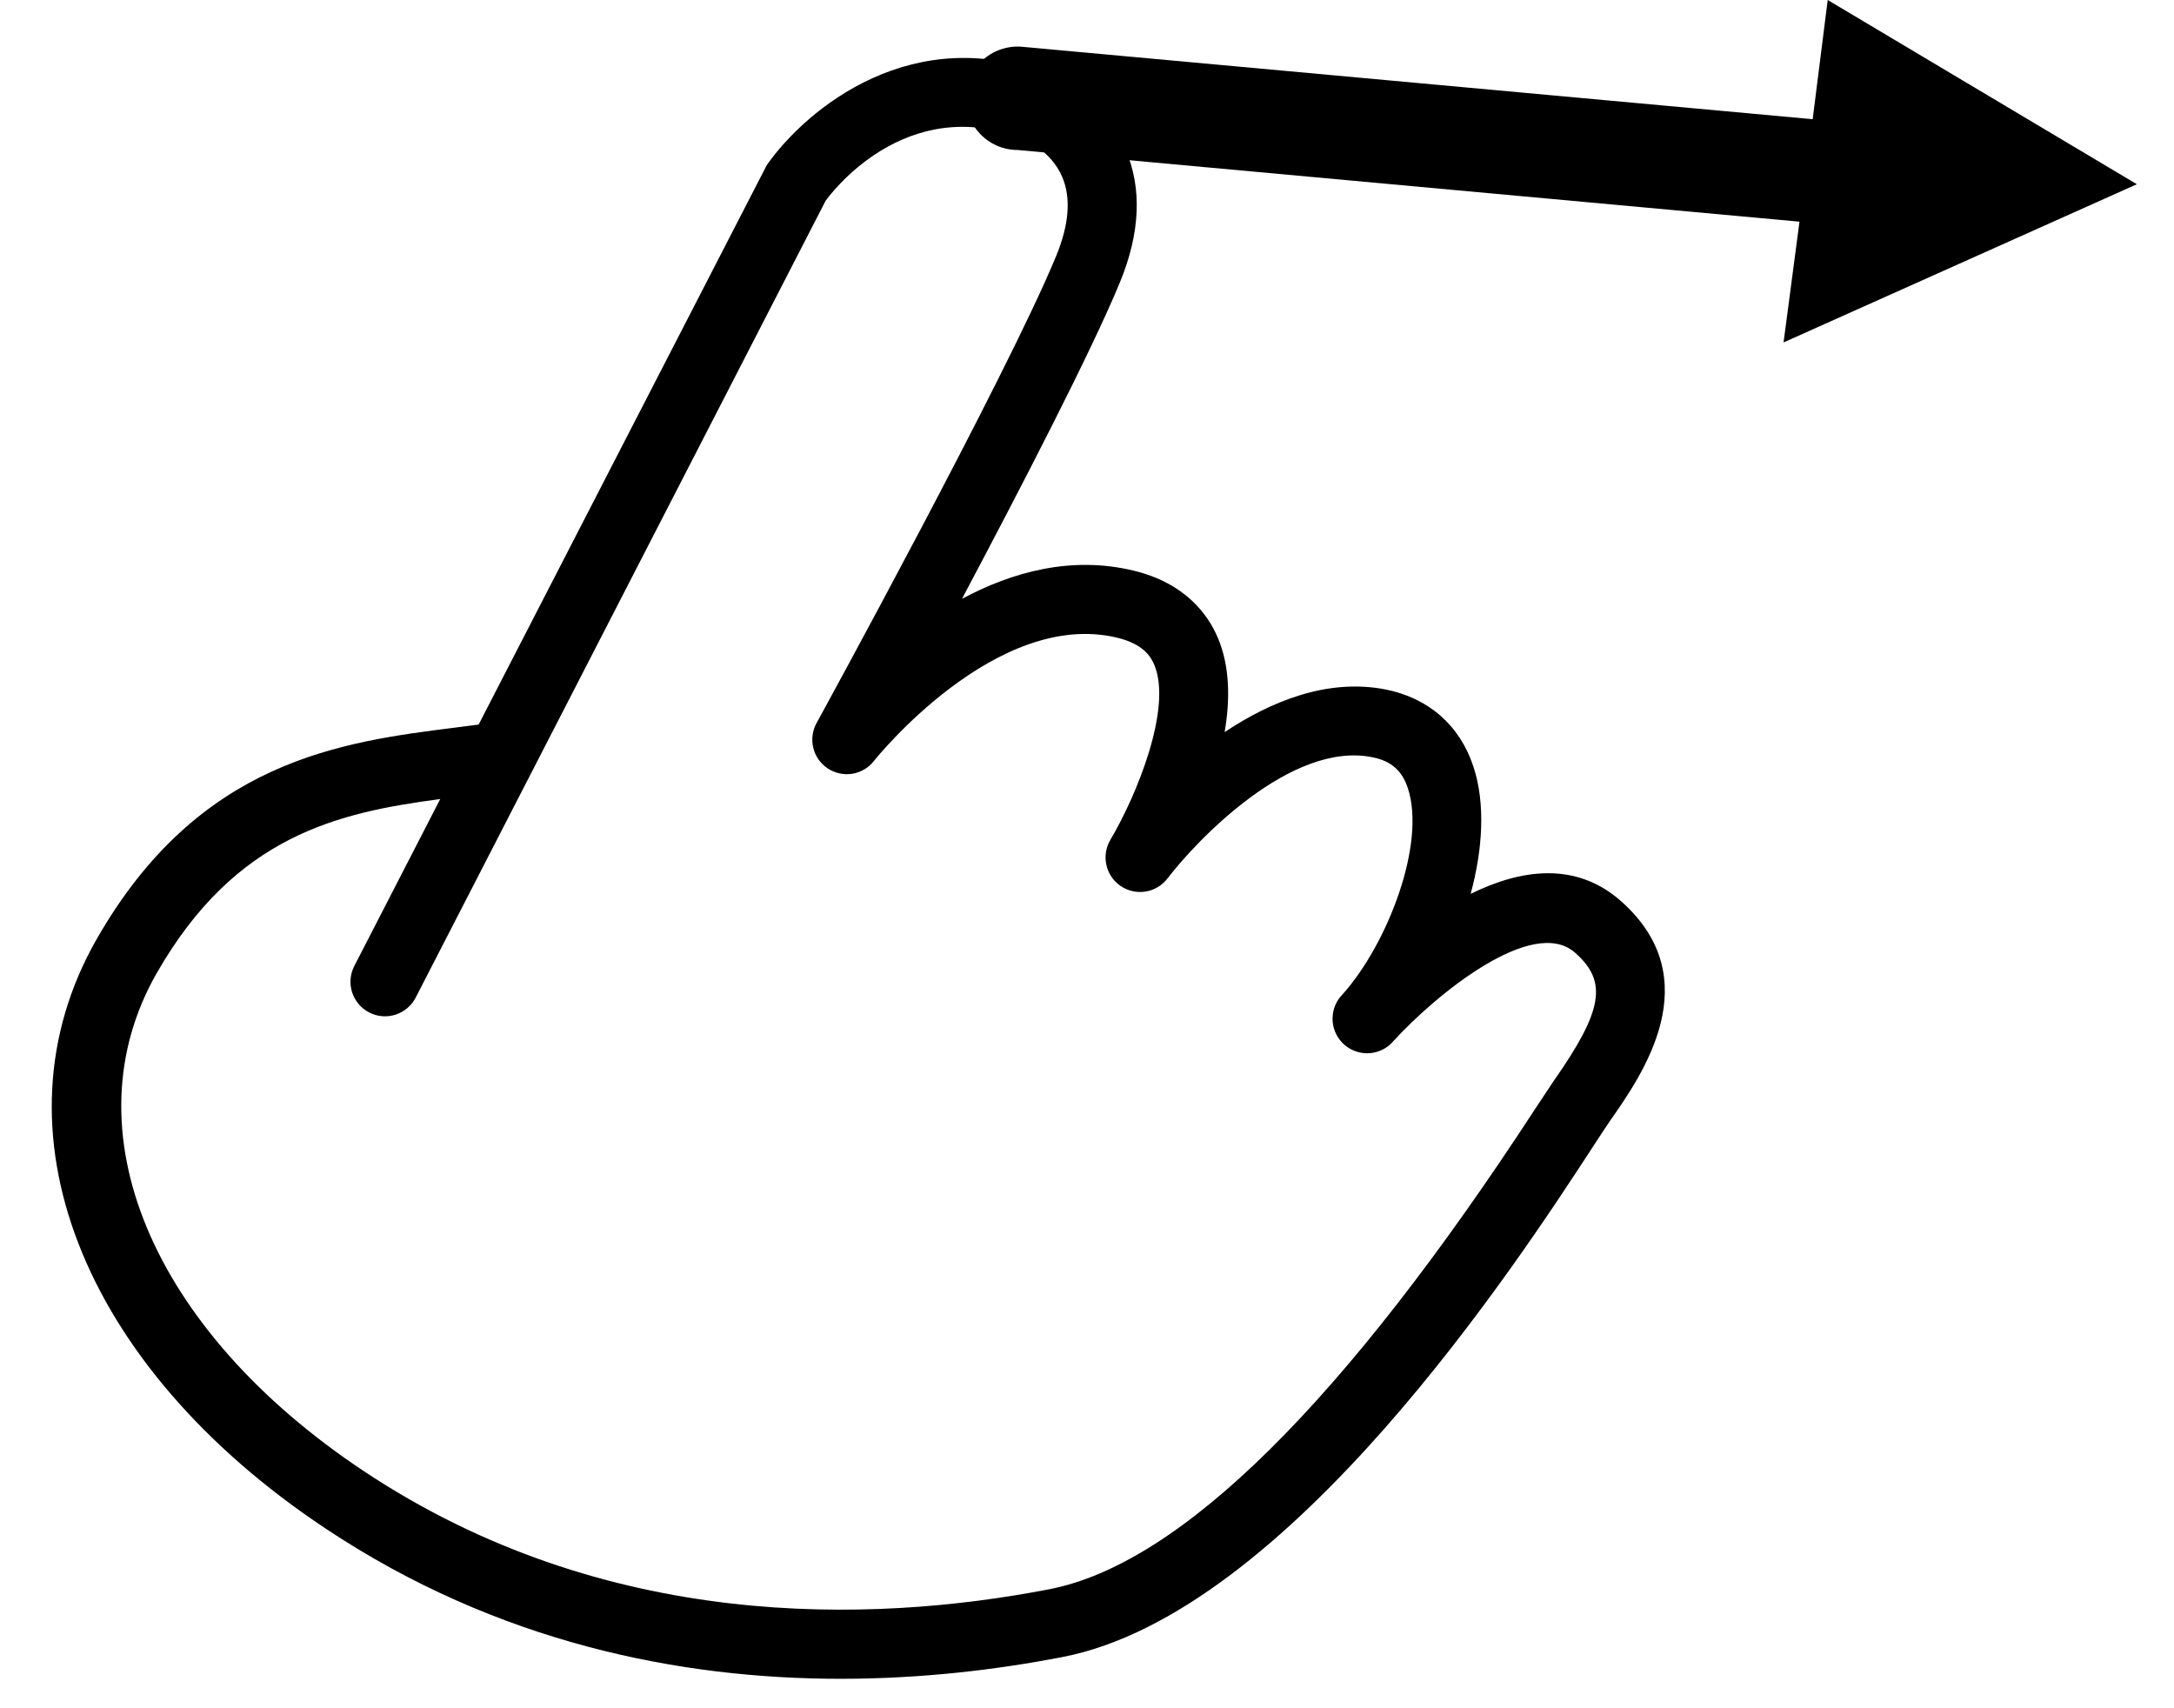
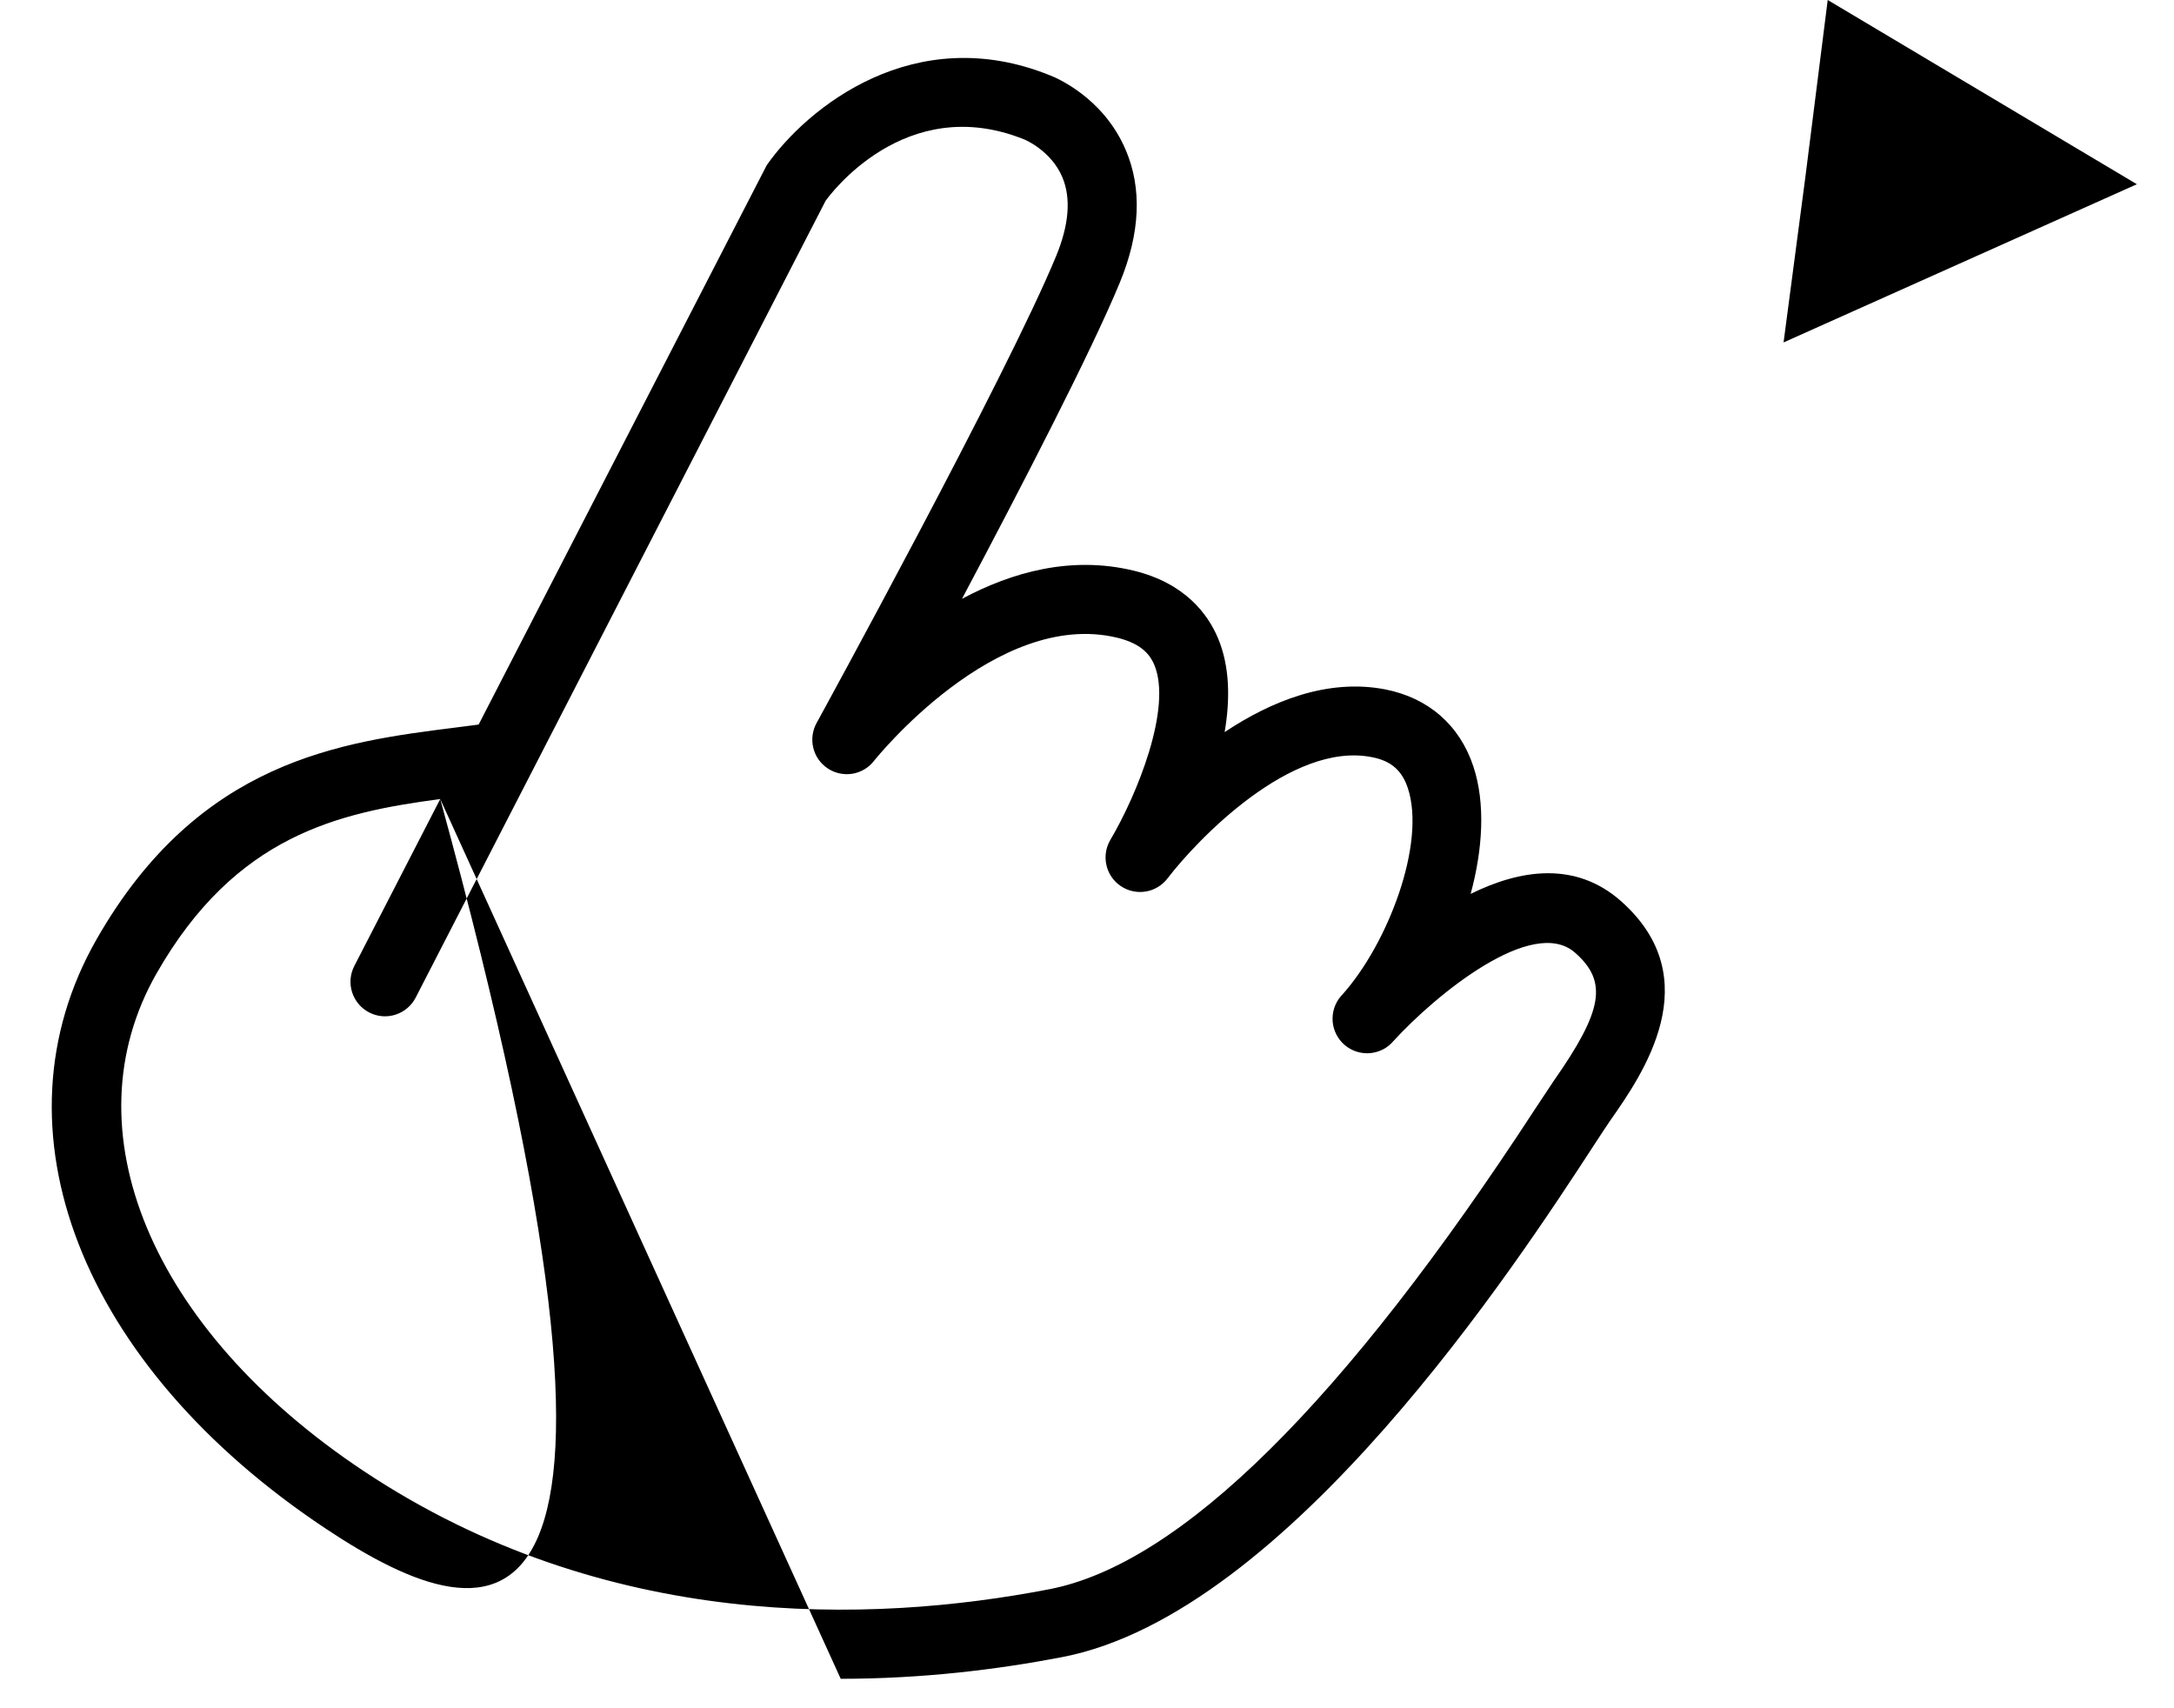
<svg xmlns="http://www.w3.org/2000/svg" width="42" height="33" viewBox="0 0 42 33" fill="none">
-   <rect width="42" height="33" fill="white" />
-   <path d="M8.505 15.436C6.541 15.697 4.551 16.132 3.025 18.804C1.303 21.82 2.913 25.685 7.031 28.421C11.691 31.517 16.805 31.371 20.271 30.701C22.807 30.212 25.969 27.084 29.667 21.408C29.823 21.172 29.941 20.992 30.014 20.885C30.97 19.52 31.064 18.964 30.43 18.405C29.609 17.679 27.734 19.221 26.922 20.109C26.866 20.176 26.797 20.232 26.719 20.272C26.641 20.312 26.556 20.337 26.468 20.345C26.381 20.352 26.293 20.342 26.21 20.316C26.126 20.289 26.049 20.247 25.981 20.19C25.914 20.134 25.859 20.064 25.819 19.987C25.778 19.909 25.754 19.824 25.746 19.736C25.739 19.649 25.749 19.561 25.775 19.477C25.802 19.394 25.844 19.316 25.901 19.249L25.935 19.212C26.813 18.231 27.551 16.296 27.199 15.227C27.086 14.883 26.872 14.697 26.505 14.627C24.949 14.317 23.13 16.219 22.554 16.971C22.451 17.105 22.3 17.196 22.132 17.223C21.964 17.25 21.793 17.212 21.652 17.117C21.511 17.022 21.412 16.877 21.375 16.711C21.337 16.545 21.365 16.372 21.451 16.225C21.966 15.356 22.651 13.671 22.299 12.841C22.229 12.675 22.078 12.439 21.586 12.32C19.246 11.752 16.909 14.668 16.887 14.696C16.785 14.829 16.635 14.919 16.469 14.947C16.303 14.974 16.132 14.938 15.992 14.845C15.851 14.752 15.751 14.61 15.712 14.446C15.672 14.282 15.696 14.11 15.778 13.963C15.815 13.897 19.445 7.269 20.402 4.951C20.653 4.343 20.694 3.831 20.525 3.427C20.31 2.911 19.797 2.696 19.791 2.695C17.483 1.761 16.009 3.795 15.949 3.881L8.031 19.271C7.991 19.349 7.936 19.418 7.87 19.474C7.803 19.531 7.726 19.574 7.642 19.601C7.559 19.628 7.471 19.638 7.384 19.631C7.296 19.624 7.211 19.599 7.133 19.559C7.056 19.519 6.986 19.464 6.93 19.398C6.873 19.331 6.83 19.253 6.803 19.17C6.776 19.087 6.766 18.999 6.773 18.912C6.78 18.824 6.805 18.739 6.845 18.661L8.505 15.436ZM16.242 32.431C13.159 32.431 9.629 31.748 6.294 29.531C1.554 26.383 -0.226 21.805 1.867 18.143C3.846 14.679 6.601 14.332 8.814 14.053L9.247 13.997L14.813 3.191C15.594 2.076 17.669 0.397 20.286 1.456C20.38 1.491 21.306 1.869 21.743 2.885C22.067 3.633 22.03 4.5 21.634 5.459C21.078 6.807 19.703 9.461 18.585 11.568C19.549 11.053 20.691 10.732 21.898 11.023C22.893 11.263 23.334 11.863 23.529 12.324C23.762 12.876 23.766 13.517 23.659 14.143C24.555 13.547 25.643 13.103 26.758 13.317C27.595 13.48 28.201 14.009 28.465 14.808C28.699 15.517 28.648 16.397 28.412 17.268C29.369 16.796 30.435 16.631 31.313 17.405C33.022 18.915 31.729 20.761 31.107 21.649C31.038 21.748 30.93 21.915 30.785 22.136C29.33 24.369 24.901 31.165 20.525 32.011C19.271 32.253 17.815 32.431 16.242 32.431ZM34.878 3.423L35.31 0L41.283 3.559L34.457 6.615L34.878 3.423Z" fill="black" />
-   <path d="M36.185 4.245C36.023 4.333 35.84 4.374 35.657 4.364L19.655 2.897C19.52 2.897 19.386 2.869 19.262 2.815C19.138 2.761 19.026 2.683 18.933 2.584C18.84 2.486 18.768 2.37 18.722 2.243C18.675 2.116 18.655 1.98 18.662 1.845C18.669 1.71 18.704 1.578 18.764 1.456C18.824 1.335 18.907 1.227 19.01 1.139C19.113 1.051 19.233 0.985 19.362 0.945C19.491 0.905 19.628 0.891 19.762 0.905L35.766 2.371C35.897 2.378 36.025 2.411 36.143 2.467C36.261 2.524 36.366 2.604 36.453 2.701C36.541 2.799 36.608 2.913 36.651 3.036C36.694 3.16 36.712 3.291 36.705 3.421C36.697 3.592 36.644 3.757 36.553 3.902C36.462 4.046 36.335 4.164 36.185 4.245Z" fill="black" />
+   <path d="M8.505 15.436C6.541 15.697 4.551 16.132 3.025 18.804C1.303 21.82 2.913 25.685 7.031 28.421C11.691 31.517 16.805 31.371 20.271 30.701C22.807 30.212 25.969 27.084 29.667 21.408C29.823 21.172 29.941 20.992 30.014 20.885C30.97 19.52 31.064 18.964 30.43 18.405C29.609 17.679 27.734 19.221 26.922 20.109C26.866 20.176 26.797 20.232 26.719 20.272C26.641 20.312 26.556 20.337 26.468 20.345C26.381 20.352 26.293 20.342 26.21 20.316C26.126 20.289 26.049 20.247 25.981 20.19C25.914 20.134 25.859 20.064 25.819 19.987C25.778 19.909 25.754 19.824 25.746 19.736C25.739 19.649 25.749 19.561 25.775 19.477C25.802 19.394 25.844 19.316 25.901 19.249L25.935 19.212C26.813 18.231 27.551 16.296 27.199 15.227C27.086 14.883 26.872 14.697 26.505 14.627C24.949 14.317 23.13 16.219 22.554 16.971C22.451 17.105 22.3 17.196 22.132 17.223C21.964 17.25 21.793 17.212 21.652 17.117C21.511 17.022 21.412 16.877 21.375 16.711C21.337 16.545 21.365 16.372 21.451 16.225C21.966 15.356 22.651 13.671 22.299 12.841C22.229 12.675 22.078 12.439 21.586 12.32C19.246 11.752 16.909 14.668 16.887 14.696C16.785 14.829 16.635 14.919 16.469 14.947C16.303 14.974 16.132 14.938 15.992 14.845C15.851 14.752 15.751 14.61 15.712 14.446C15.672 14.282 15.696 14.11 15.778 13.963C15.815 13.897 19.445 7.269 20.402 4.951C20.653 4.343 20.694 3.831 20.525 3.427C20.31 2.911 19.797 2.696 19.791 2.695C17.483 1.761 16.009 3.795 15.949 3.881L8.031 19.271C7.991 19.349 7.936 19.418 7.87 19.474C7.803 19.531 7.726 19.574 7.642 19.601C7.559 19.628 7.471 19.638 7.384 19.631C7.296 19.624 7.211 19.599 7.133 19.559C7.056 19.519 6.986 19.464 6.93 19.398C6.873 19.331 6.83 19.253 6.803 19.17C6.776 19.087 6.766 18.999 6.773 18.912C6.78 18.824 6.805 18.739 6.845 18.661L8.505 15.436ZC13.159 32.431 9.629 31.748 6.294 29.531C1.554 26.383 -0.226 21.805 1.867 18.143C3.846 14.679 6.601 14.332 8.814 14.053L9.247 13.997L14.813 3.191C15.594 2.076 17.669 0.397 20.286 1.456C20.38 1.491 21.306 1.869 21.743 2.885C22.067 3.633 22.03 4.5 21.634 5.459C21.078 6.807 19.703 9.461 18.585 11.568C19.549 11.053 20.691 10.732 21.898 11.023C22.893 11.263 23.334 11.863 23.529 12.324C23.762 12.876 23.766 13.517 23.659 14.143C24.555 13.547 25.643 13.103 26.758 13.317C27.595 13.48 28.201 14.009 28.465 14.808C28.699 15.517 28.648 16.397 28.412 17.268C29.369 16.796 30.435 16.631 31.313 17.405C33.022 18.915 31.729 20.761 31.107 21.649C31.038 21.748 30.93 21.915 30.785 22.136C29.33 24.369 24.901 31.165 20.525 32.011C19.271 32.253 17.815 32.431 16.242 32.431ZM34.878 3.423L35.31 0L41.283 3.559L34.457 6.615L34.878 3.423Z" fill="black" />
</svg>